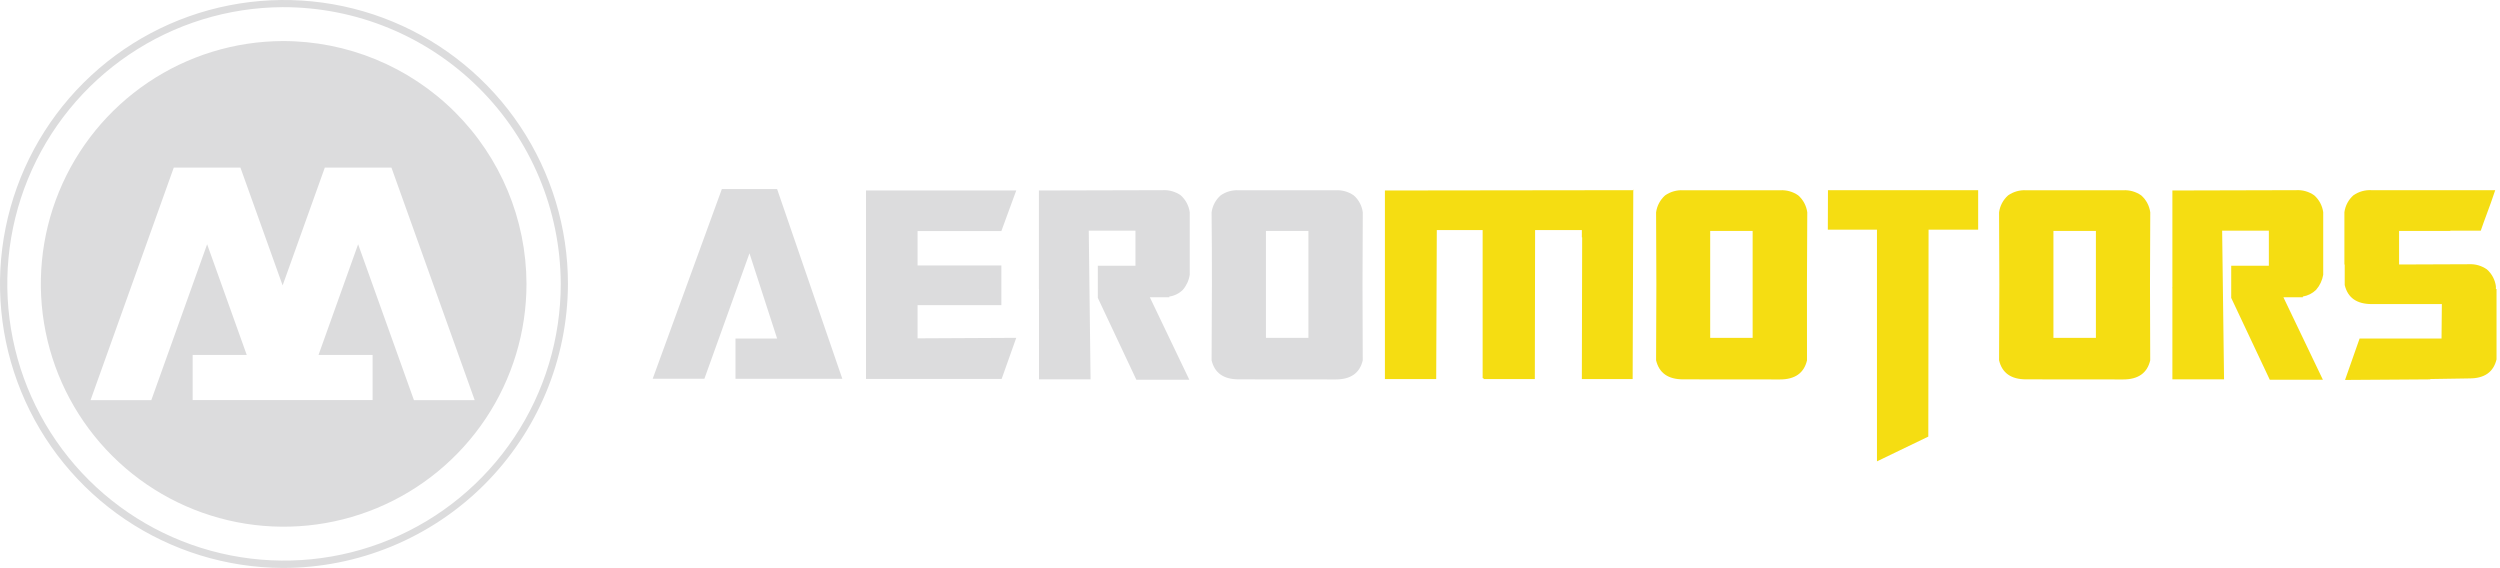
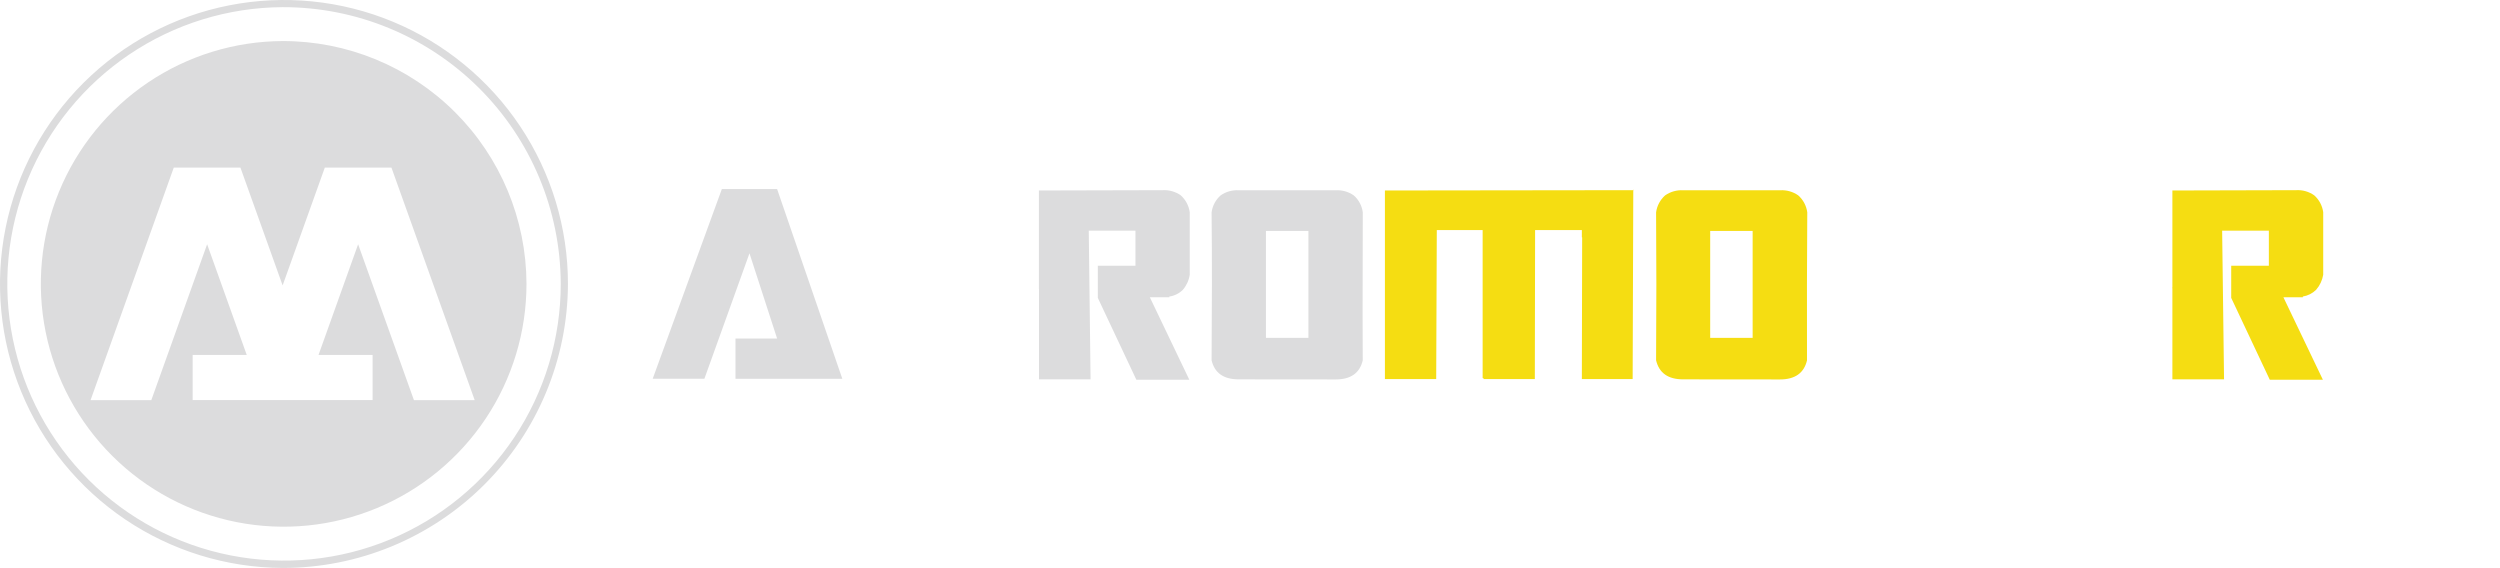
<svg xmlns="http://www.w3.org/2000/svg" width="220px" height="50px" viewBox="0 0 220 50" version="1.1">
  <title>Group</title>
  <g id="Page-1" stroke="none" stroke-width="1" fill="none" fill-rule="evenodd">
    <g id="Group" fill-rule="nonzero">
      <polygon id="Path" fill="#DCDCDD" points="63.522 16.64 68.386 16.64 74.125 33.336 64.724 33.336 64.724 29.793 68.386 29.793 65.954 22.292 61.987 33.328 57.438 33.328" />
-       <polygon id="Path" fill="#DCDCDD" points="76.208 16.763 89.429 16.763 88.12 20.333 80.746 20.333 80.746 23.363 88.12 23.363 88.12 26.85 80.746 26.85 80.746 29.774 89.429 29.73 88.144 33.348 76.208 33.348" />
      <path d="M95.97,33.383 L91.432,33.383 L91.432,25.367 L91.392,25.367 L91.424,25.343 L91.424,16.763 L102.317,16.735 C102.881,16.704 103.44,16.864 103.903,17.187 C104.337,17.574 104.619,18.103 104.697,18.679 L104.697,24.177 C104.624,24.67 104.412,25.132 104.086,25.509 C103.762,25.828 103.345,26.034 102.896,26.096 L102.896,26.16 L101.186,26.16 L104.661,33.419 L100,33.419 L96.609,26.215 L96.609,23.383 L99.921,23.383 L99.921,20.297 L95.811,20.297 L95.97,33.383 Z" id="Path" fill="#DCDCDD" />
-       <path d="M109,33.383 C107.678,33.383 106.885,32.824 106.62,31.705 C106.636,29.384 106.646,27.16 106.648,25.033 C106.651,22.907 106.642,20.792 106.62,18.687 C106.697,18.11 106.979,17.581 107.414,17.195 C107.877,16.871 108.436,16.711 109,16.743 L117.545,16.743 C118.109,16.712 118.668,16.871 119.131,17.195 C119.569,17.579 119.851,18.109 119.925,18.687 C119.909,20.802 119.901,22.918 119.901,25.033 C119.901,27.149 119.907,29.376 119.921,31.713 C119.659,32.832 118.862,33.391 117.541,33.391 L109,33.383 Z M111.404,29.73 L115.141,29.73 L115.141,20.325 L111.404,20.325 L111.404,29.73 Z" id="Shape" fill="#DCDCDD" />
+       <path d="M109,33.383 C107.678,33.383 106.885,32.824 106.62,31.705 C106.636,29.384 106.646,27.16 106.648,25.033 C106.651,22.907 106.642,20.792 106.62,18.687 C106.697,18.11 106.979,17.581 107.414,17.195 C107.877,16.871 108.436,16.711 109,16.743 L117.545,16.743 C118.109,16.712 118.668,16.871 119.131,17.195 C119.569,17.579 119.851,18.109 119.925,18.687 C119.901,27.149 119.907,29.376 119.921,31.713 C119.659,32.832 118.862,33.391 117.541,33.391 L109,33.383 Z M111.404,29.73 L115.141,29.73 L115.141,20.325 L111.404,20.325 L111.404,29.73 Z" id="Shape" fill="#DCDCDD" />
      <polygon id="Path" fill="#F5DD12" points="135.065 33.355 130.551 33.355 130.551 33.276 130.472 33.276 130.472 20.246 126.438 20.246 126.386 33.355 121.872 33.355 121.872 16.763 143.689 16.735 143.745 16.684 143.752 16.684 143.729 16.763 143.673 33.355 139.203 33.355 139.23 20.884 139.203 20.884 139.203 20.246 135.089 20.246" />
      <path d="M148.116,33.383 C146.794,33.383 146,32.824 145.736,31.705 C145.752,29.384 145.76,27.16 145.76,25.033 C145.76,22.907 145.752,20.792 145.736,18.687 C145.814,18.111 146.095,17.582 146.529,17.195 C146.993,16.872 147.551,16.712 148.116,16.743 L156.66,16.743 C157.225,16.711 157.784,16.87 158.247,17.195 C158.682,17.581 158.963,18.11 159.04,18.687 C159.024,20.802 159.015,22.918 159.012,25.033 C159.01,27.149 159.011,29.376 159.016,31.713 C158.752,32.832 157.958,33.391 156.636,33.391 L148.116,33.383 Z M150.496,29.73 L154.232,29.73 L154.232,20.325 L150.496,20.325 L150.496,29.73 Z" id="Shape" fill="#F5DD12" />
-       <polygon id="Path" fill="#F5DD12" points="160.861 16.735 174.078 16.735 174.078 20.21 169.714 20.21 169.691 38.421 165.173 40.599 165.173 20.21 160.849 20.21" />
-       <path d="M178.298,33.383 C176.976,33.383 176.183,32.824 175.918,31.705 C175.934,29.384 175.942,27.16 175.942,25.033 C175.942,22.907 175.934,20.792 175.918,18.687 C175.995,18.11 176.277,17.581 176.712,17.195 C177.174,16.87 177.734,16.711 178.298,16.743 L186.843,16.743 C187.407,16.711 187.966,16.87 188.429,17.195 C188.864,17.581 189.146,18.11 189.223,18.687 C189.207,20.802 189.199,22.918 189.199,25.033 C189.199,27.149 189.205,29.376 189.219,31.713 C188.954,32.832 188.161,33.391 186.839,33.391 L178.298,33.383 Z M180.702,29.73 L184.439,29.73 L184.439,20.325 L180.702,20.325 L180.702,29.73 Z" id="Shape" fill="#F5DD12" />
      <path d="M195.716,33.383 L191.17,33.383 L191.17,25.367 L191.142,25.339 L191.17,25.315 L191.17,16.763 L202.063,16.735 C202.627,16.703 203.186,16.862 203.649,17.187 C204.084,17.573 204.366,18.102 204.443,18.679 L204.443,24.177 C204.361,24.669 204.144,25.129 203.816,25.505 C203.498,25.818 203.09,26.023 202.65,26.093 L202.65,26.16 L200.94,26.16 L204.415,33.419 L199.742,33.419 L196.347,26.215 L196.347,23.383 L199.659,23.383 L199.659,20.297 L195.549,20.297 L195.716,33.383 Z" id="Path" fill="#F5DD12" />
-       <path d="M207.644,29.793 L214.855,29.793 L214.883,26.759 L208.715,26.759 C207.394,26.759 206.605,26.204 206.335,25.085 C206.335,24.803 206.335,24.502 206.335,24.181 C206.335,23.859 206.335,23.562 206.335,23.276 L206.307,23.276 L206.307,18.679 C206.384,18.102 206.665,17.573 207.1,17.187 C207.564,16.864 208.122,16.704 208.687,16.735 L219.58,16.735 C219.314,17.528 219.076,18.195 218.858,18.77 C218.639,19.345 218.461,19.865 218.298,20.325 L218.298,20.297 L215.629,20.297 L215.629,20.325 L211.119,20.325 L211.119,23.276 L217.259,23.252 C217.824,23.221 218.383,23.38 218.846,23.705 C219.281,24.089 219.562,24.617 219.639,25.192 C219.643,25.232 219.643,25.271 219.639,25.311 C219.634,25.351 219.634,25.391 219.639,25.43 L219.695,25.43 L219.695,31.626 C219.425,32.741 218.635,33.3 217.315,33.3 L213.868,33.355 L213.868,33.383 L206.363,33.435 L207.644,29.793 Z" id="Path" fill="#F5DD12" />
      <path d="M24.871,49.98 C19.934,49.956 15.114,48.471 11.02,45.711 C6.926,42.95 3.741,39.039 1.868,34.471 C-0.005,29.903 -0.483,24.882 0.495,20.042 C1.472,15.202 3.862,10.761 7.361,7.278 C10.861,3.794 15.314,1.426 20.158,0.472 C25.003,-0.483 30.021,0.019 34.581,1.914 C39.14,3.808 43.036,7.012 45.777,11.118 C48.517,15.225 49.98,20.052 49.98,24.99 C49.955,31.63 47.298,37.99 42.591,42.675 C37.884,47.359 31.512,49.986 24.871,49.98 L24.871,49.98 Z M24.871,0.63 C20.06,0.655 15.363,2.104 11.375,4.795 C7.386,7.486 4.284,11.298 2.46,15.751 C0.636,20.203 0.172,25.096 1.126,29.812 C2.081,34.528 4.411,38.855 7.823,42.248 C11.234,45.641 15.575,47.947 20.296,48.875 C25.017,49.804 29.907,49.313 34.349,47.464 C38.792,45.616 42.587,42.493 45.256,38.489 C47.925,34.486 49.348,29.781 49.346,24.97 C49.322,18.498 46.732,12.301 42.143,7.737 C37.555,3.174 31.343,0.618 24.871,0.63 L24.871,0.63 Z" id="Shape" fill="#DCDCDD" />
      <path d="M24.871,3.613 C20.648,3.631 16.525,4.9 13.023,7.26 C9.521,9.619 6.796,12.963 5.193,16.87 C3.59,20.777 3.181,25.071 4.016,29.211 C4.852,33.35 6.896,37.149 9.889,40.128 C12.882,43.107 16.691,45.132 20.834,45.948 C24.978,46.763 29.27,46.333 33.169,44.711 C37.068,43.09 40.399,40.349 42.742,36.835 C45.084,33.322 46.333,29.193 46.331,24.97 C46.314,19.293 44.044,13.855 40.021,9.851 C35.997,5.846 30.548,3.603 24.871,3.613 L24.871,3.613 Z M36.426,35.212 L31.515,21.495 L28.029,31.237 L32.789,31.237 L32.789,35.204 L16.954,35.204 L16.954,31.237 L21.714,31.237 L18.227,21.495 L13.316,35.212 L7.969,35.212 L15.292,14.748 L21.158,14.748 L24.871,25.117 L28.584,14.748 L34.447,14.748 L41.773,35.212 L36.426,35.212 Z" id="Shape" fill="#DCDCDD" />
    </g>
  </g>
</svg>